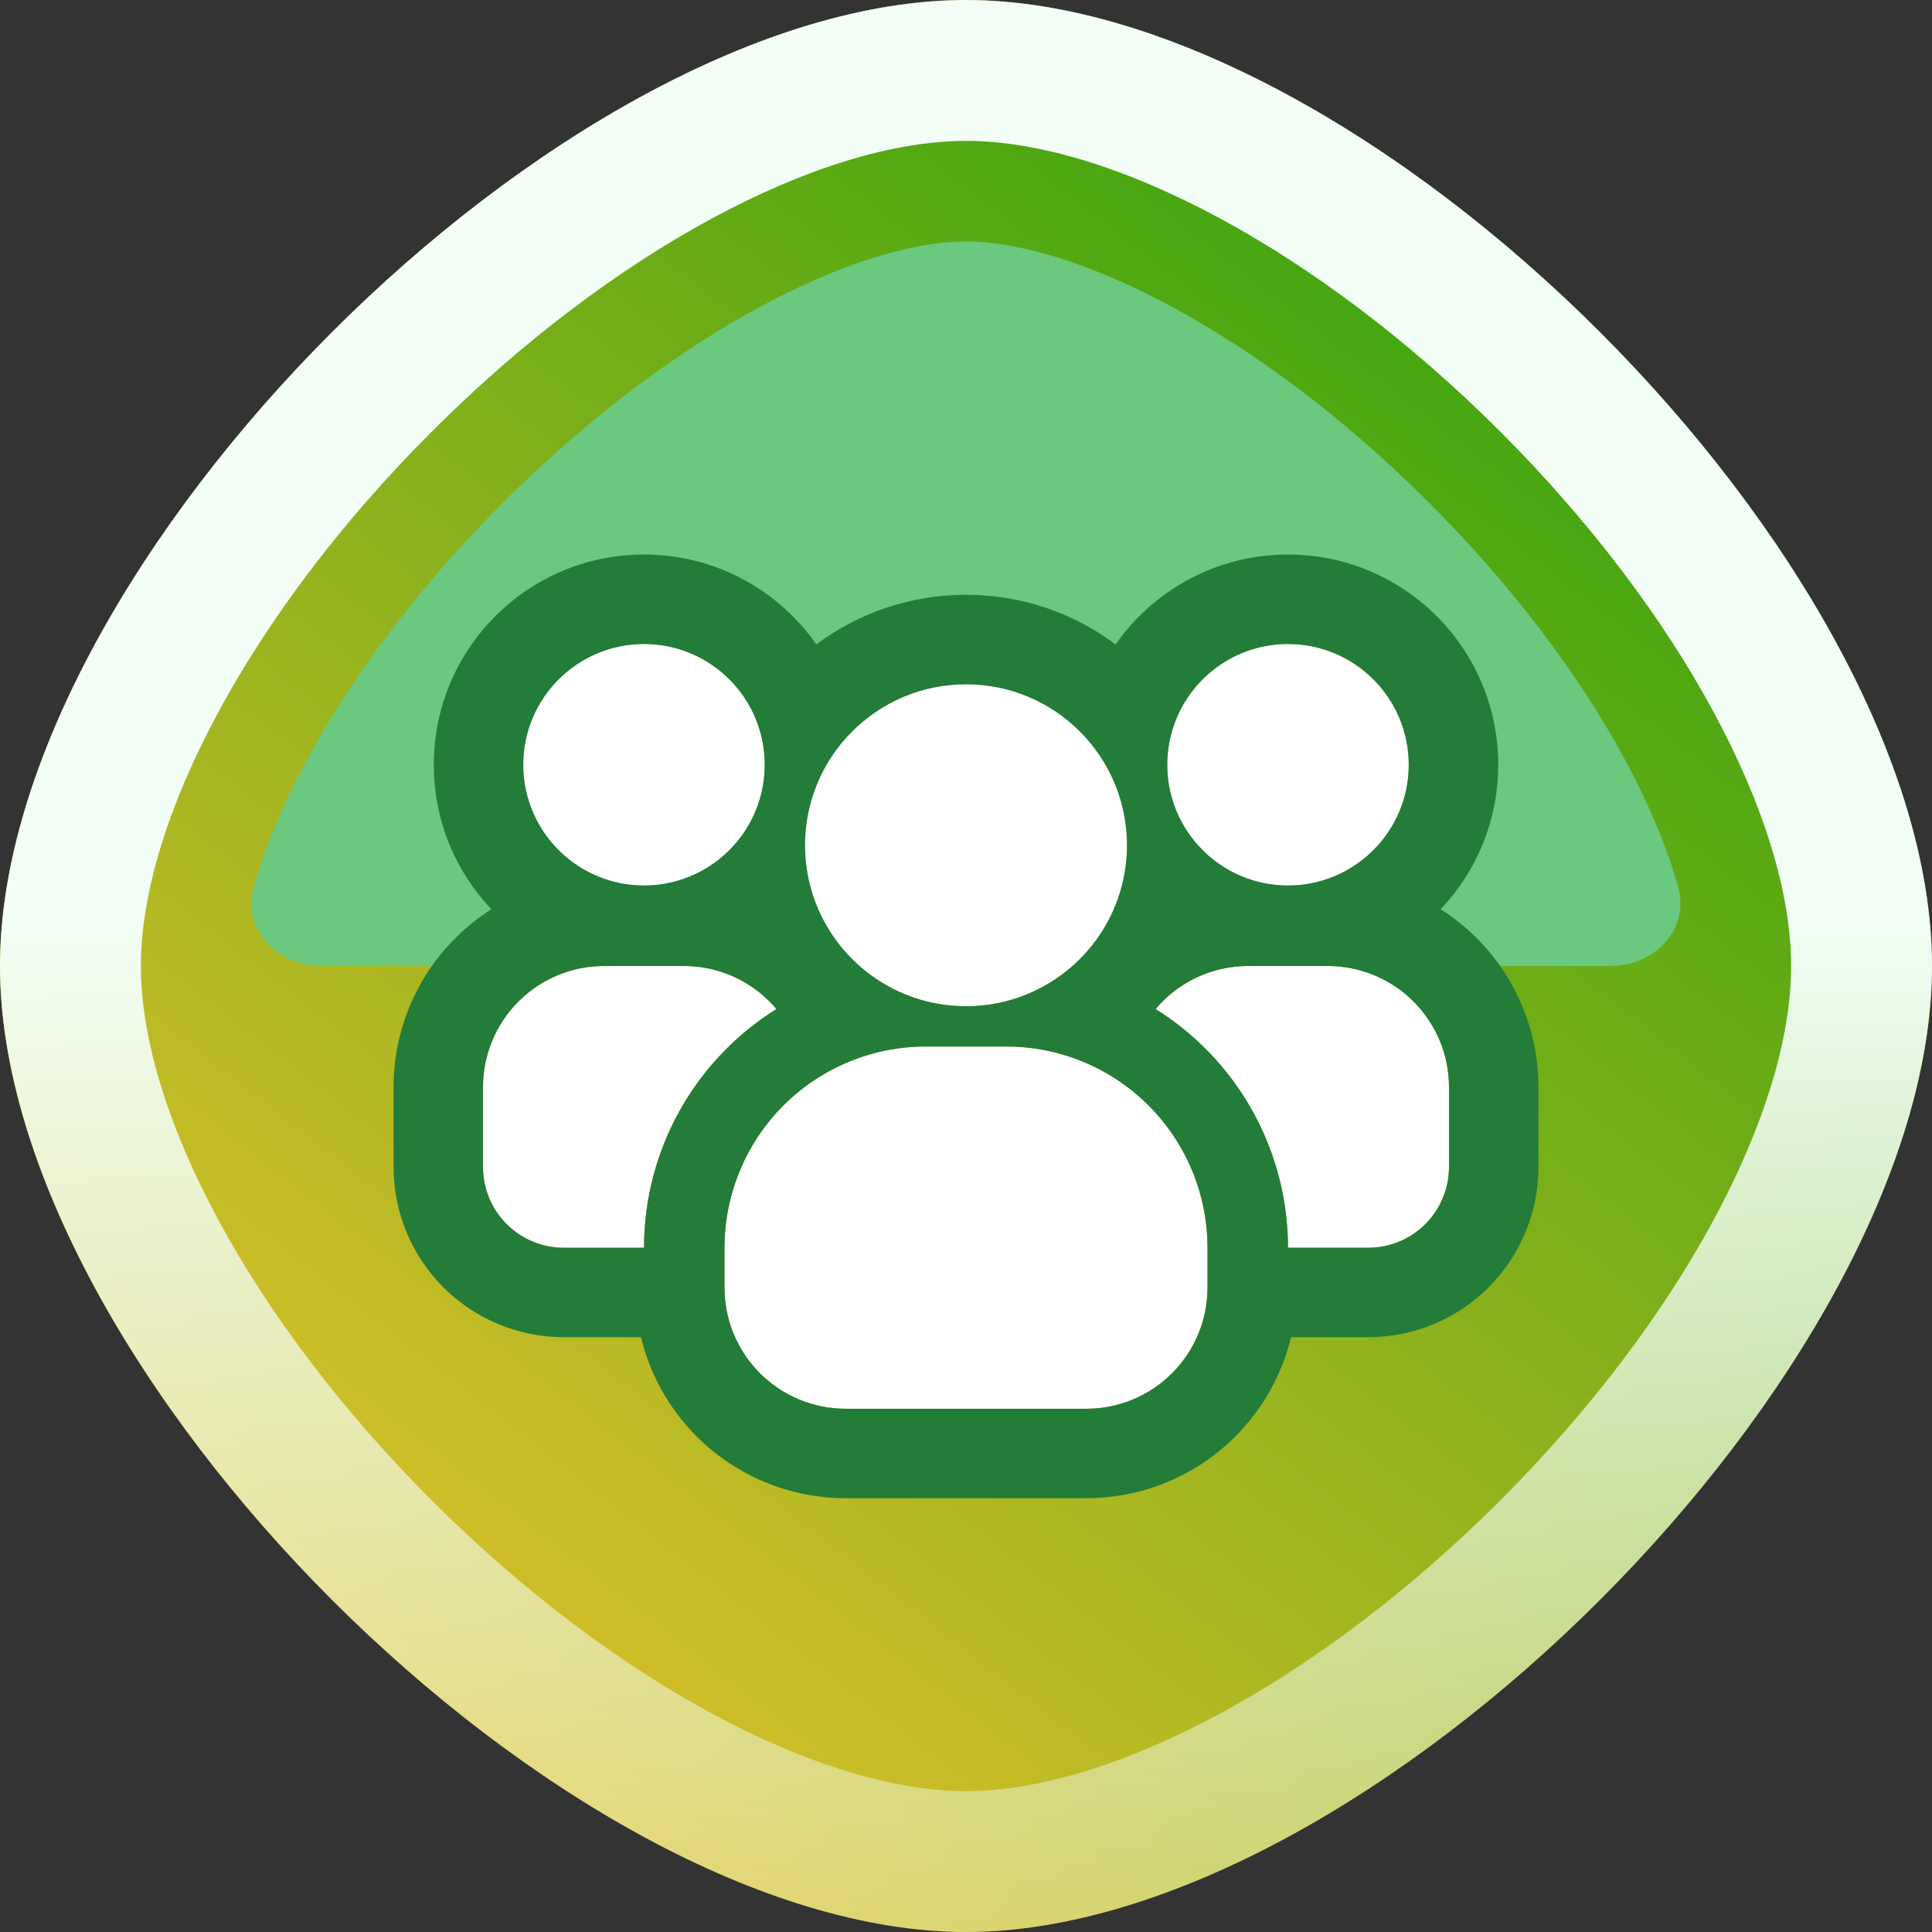
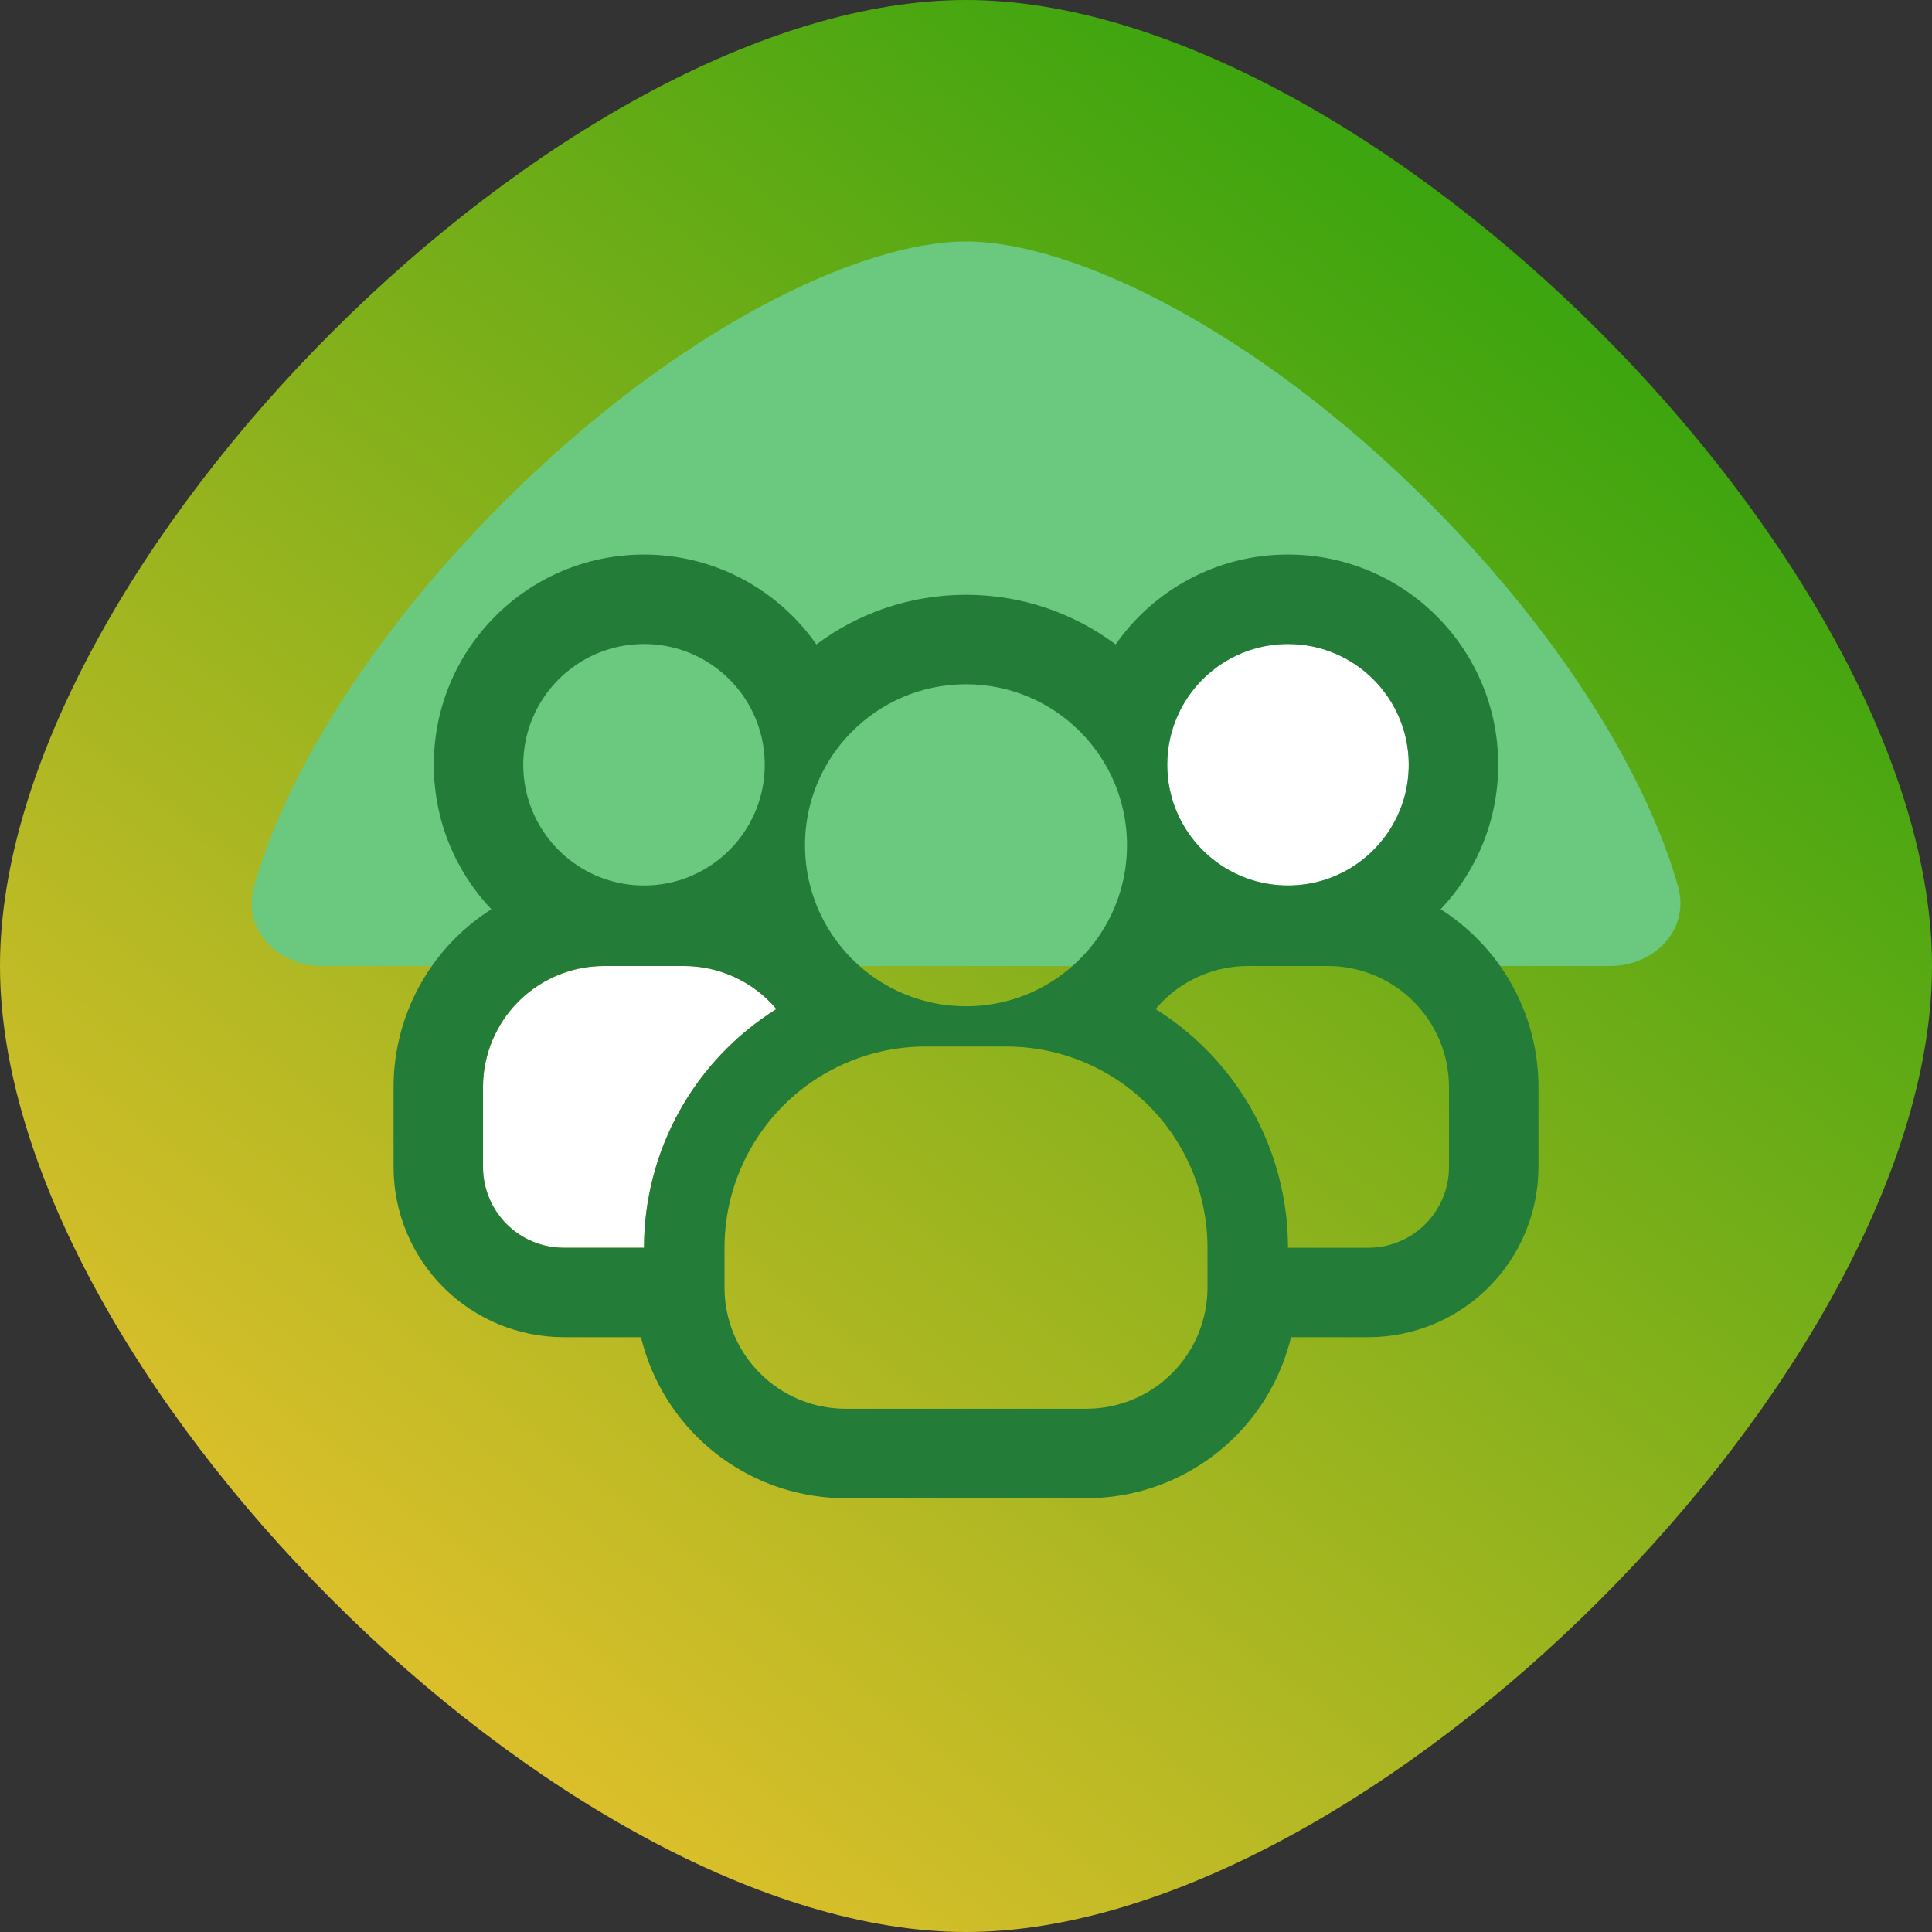
<svg xmlns="http://www.w3.org/2000/svg" width="96" height="96" viewBox="0 0 96 96" fill="none">
  <rect x="0" y="0" width="96" height="96" fill="#333333" stroke="none" />
  <path d="M0 48C0 28 28 0 48 0C68 0 96 28 96 48C96 68 68 96 48 96C28 96 0 68 0 48Z" fill="url(#paint0_linear_3936_5867)" />
-   <path fill-rule="evenodd" clip-rule="evenodd" d="M21.45 21.45C12.44 30.459 7 40.763 7 48C7 55.237 12.44 65.541 21.45 74.55C30.459 83.56 40.763 89 48 89C55.237 89 65.541 83.56 74.55 74.55C83.56 65.541 89 55.237 89 48C89 40.763 83.56 30.459 74.55 21.45C65.541 12.44 55.237 7 48 7C40.763 7 30.459 12.44 21.45 21.45ZM48 0C28 0 0 28 0 48C0 68 28 96 48 96C68 96 96 68 96 48C96 28 68 0 48 0Z" fill="url(#paint1_linear_3936_5867)" />
  <path d="M12.616 44.06C14.09 38.797 18.212 31.759 24.985 24.985C33.645 16.326 42.737 12 48 12C53.263 12 62.355 16.326 71.015 24.985C77.788 31.759 81.91 38.797 83.384 44.06C83.98 46.187 82.209 48 80 48H16C13.791 48 12.02 46.187 12.616 44.06Z" fill="#6AC87F" />
-   <path d="M32 44C35.314 44 38 41.314 38 38C38 34.686 35.314 32 32 32C28.686 32 26 34.686 26 38C26 41.314 28.686 44 32 44Z" fill="white" />
  <path d="M38.58 50.14C36.567 51.396 34.907 53.144 33.756 55.219C32.605 57.294 32 59.627 32 62H28C26.94 61.997 25.924 61.574 25.175 60.825C24.426 60.075 24.003 59.06 24 58V54C24.005 52.41 24.638 50.887 25.763 49.763C26.887 48.638 28.41 48.005 30 48H34C34.873 48.002 35.735 48.194 36.526 48.564C37.317 48.934 38.018 49.471 38.58 50.14Z" fill="white" />
  <path d="M64 44C67.314 44 70 41.314 70 38C70 34.686 67.314 32 64 32C60.686 32 58 34.686 58 38C58 41.314 60.686 44 64 44Z" fill="white" />
-   <path d="M72 54V58C71.997 59.06 71.574 60.075 70.825 60.825C70.076 61.574 69.06 61.997 68 62H64C64 59.627 63.395 57.294 62.244 55.219C61.093 53.144 59.433 51.396 57.42 50.14C57.982 49.471 58.683 48.934 59.474 48.564C60.265 48.194 61.127 48.002 62 48H66C67.59 48.005 69.113 48.638 70.237 49.763C71.362 50.887 71.995 52.41 72 54Z" fill="white" />
-   <path d="M48 50C52.418 50 56 46.418 56 42C56 37.582 52.418 34 48 34C43.582 34 40 37.582 40 42C40 46.418 43.582 50 48 50Z" fill="white" />
-   <path d="M60 62V64C59.995 65.59 59.362 67.113 58.237 68.237C57.113 69.362 55.59 69.995 54 70H42C40.41 69.995 38.887 69.362 37.763 68.237C36.638 67.113 36.005 65.59 36 64V62C36 59.348 37.054 56.804 38.929 54.929C40.804 53.054 43.348 52 46 52H50C52.652 52 55.196 53.054 57.071 54.929C58.946 56.804 60 59.348 60 62Z" fill="white" />
  <path fill-rule="evenodd" clip-rule="evenodd" d="M36 62.001C36 60.291 36.438 58.627 37.251 57.158C37.699 56.347 38.262 55.596 38.929 54.929C39.466 54.392 40.059 53.922 40.692 53.525C41.09 53.276 41.503 53.056 41.93 52.866C42.008 52.831 42.088 52.797 42.168 52.764C43.371 52.264 44.672 52 46 52H50C51.328 52 52.629 52.264 53.833 52.764C53.912 52.797 53.992 52.831 54.071 52.866C54.497 53.056 54.911 53.276 55.308 53.525C55.942 53.922 56.534 54.392 57.071 54.929C57.738 55.596 58.301 56.347 58.75 57.158C59.563 58.627 60 60.291 60 62V64C59.995 65.59 59.362 67.113 58.237 68.237C57.113 69.362 55.59 69.995 54 70H42C40.41 69.995 38.887 69.362 37.763 68.237C36.639 67.113 36.005 65.59 36 64V62.001ZM32 62C32.001 59.627 32.605 57.294 33.756 55.219C34.266 54.299 34.876 53.444 35.572 52.667C35.745 52.475 35.923 52.288 36.105 52.105C36.85 51.362 37.68 50.702 38.58 50.14C38.481 50.022 38.377 49.908 38.27 49.798C37.768 49.287 37.178 48.868 36.526 48.564C35.986 48.311 35.411 48.141 34.823 48.059C34.552 48.02 34.279 48.001 34.004 48C34.003 48 34.001 48 34 48H30C29.724 48.001 29.449 48.021 29.178 48.059C27.892 48.24 26.691 48.834 25.763 49.763C24.639 50.887 24.005 52.41 24 54V58C24.003 59.06 24.426 60.075 25.175 60.825C25.819 61.469 26.66 61.871 27.556 61.974C27.684 61.989 27.813 61.997 27.943 61.999C27.962 62 27.981 62 28 62H32ZM24.416 45.181C23.771 45.59 23.168 46.072 22.62 46.62C20.666 48.574 19.564 51.223 19.556 53.987L19.556 58L19.556 58.013C19.562 60.247 20.453 62.388 22.032 63.968C23.612 65.547 25.753 66.438 27.987 66.444H31.849C32.298 68.298 33.25 70.01 34.62 71.38C36.575 73.335 39.223 74.436 41.987 74.444L54 74.444L54.013 74.444C56.777 74.436 59.426 73.335 61.38 71.38C62.751 70.01 63.702 68.298 64.151 66.444L68 66.444L68.013 66.444C70.247 66.438 72.388 65.547 73.968 63.968C75.547 62.388 76.438 60.247 76.445 58.013L76.445 54L76.445 53.987C76.436 51.223 75.335 48.574 73.38 46.62C72.832 46.072 72.229 45.59 71.584 45.181C73.357 43.31 74.445 40.782 74.445 38C74.445 32.232 69.768 27.555 64 27.555C60.456 27.555 57.324 29.321 55.436 32.02C53.361 30.472 50.788 29.555 48 29.555C45.212 29.555 42.639 30.472 40.565 32.02C38.676 29.321 35.544 27.555 32 27.555C26.232 27.555 21.556 32.232 21.556 38C21.556 40.782 22.643 43.31 24.416 45.181ZM29.739 43.559C29.821 43.593 29.904 43.624 29.987 43.654C29.991 43.656 29.996 43.657 30 43.659C30.626 43.88 31.299 44 32 44C32.701 44 33.375 43.88 34 43.659C34.003 43.657 34.007 43.656 34.01 43.655C34.095 43.625 34.179 43.593 34.262 43.559C34.735 43.366 35.178 43.115 35.582 42.814C35.905 42.573 36.204 42.3 36.472 42C37.422 40.938 38 39.537 38 38C38 37.083 37.794 36.213 37.426 35.435C36.464 33.405 34.396 32 32 32C28.686 32 26 34.686 26 38C26 40.514 27.546 42.666 29.739 43.559ZM40.334 44.296C40.117 43.569 40 42.798 40 42C40 40.543 40.39 39.177 41.07 38C41.416 37.403 41.836 36.855 42.318 36.369C43.768 34.906 45.778 34 48 34C50.222 34 52.233 34.906 53.682 36.369C54.164 36.855 54.585 37.403 54.93 38C55.611 39.177 56 40.543 56 42C56 42.798 55.883 43.569 55.666 44.296C55.24 45.721 54.427 46.979 53.349 47.949C52.408 48.796 51.264 49.423 50 49.748C49.361 49.913 48.691 50 48 50C47.309 50 46.639 49.913 46 49.748C44.736 49.422 43.593 48.796 42.651 47.949C41.574 46.979 40.761 45.721 40.334 44.296ZM60.428 52.667C60.255 52.475 60.078 52.288 59.895 52.105C59.15 51.362 58.32 50.702 57.42 50.14C57.519 50.022 57.623 49.908 57.731 49.798C58.232 49.287 58.822 48.868 59.474 48.564C60.015 48.311 60.589 48.141 61.177 48.059C61.448 48.02 61.722 48.001 61.996 48C61.998 48 61.999 48 62 48H66C66.277 48.001 66.551 48.021 66.822 48.059C68.108 48.24 69.309 48.834 70.237 49.763C71.362 50.887 71.995 52.41 72 54V58C71.997 59.06 71.575 60.075 70.825 60.825C70.181 61.469 69.341 61.871 68.445 61.974C68.317 61.989 68.187 61.997 68.057 61.999C68.038 62 68.019 62 68 62H64C64 59.627 63.396 57.294 62.245 55.219C61.734 54.299 61.124 53.444 60.428 52.667ZM61.739 43.559C61.822 43.593 61.906 43.625 61.99 43.655C61.994 43.656 61.997 43.657 62 43.659C62.626 43.88 63.299 44 64 44C64.701 44 65.375 43.88 66 43.659C66.004 43.657 66.009 43.656 66.013 43.654C66.097 43.624 66.18 43.593 66.261 43.559C68.454 42.666 70 40.514 70 38C70 34.686 67.314 32 64 32C61.604 32 59.536 33.405 58.574 35.435C58.206 36.213 58 37.082 58 38C58 39.537 58.578 40.938 59.528 42C59.797 42.3 60.095 42.573 60.418 42.814C60.822 43.115 61.265 43.366 61.739 43.559Z" fill="#237C37" />
  <defs>
    <linearGradient id="paint0_linear_3936_5867" x1="88.5" y1="-6.61658e-06" x2="17" y2="91.5" gradientUnits="userSpaceOnUse">
      <stop stop-color="#1b9f09" />
      <stop offset="1" stop-color="#ebc22d" />
    </linearGradient>
    <linearGradient id="paint1_linear_3936_5867" x1="48" y1="0" x2="48" y2="96" gradientUnits="userSpaceOnUse">
      <stop offset="0.469" stop-color="#F3FFF6" />
      <stop offset="1" stop-color="#F3FFF6" stop-opacity="0.35" />
    </linearGradient>
  </defs>
</svg>